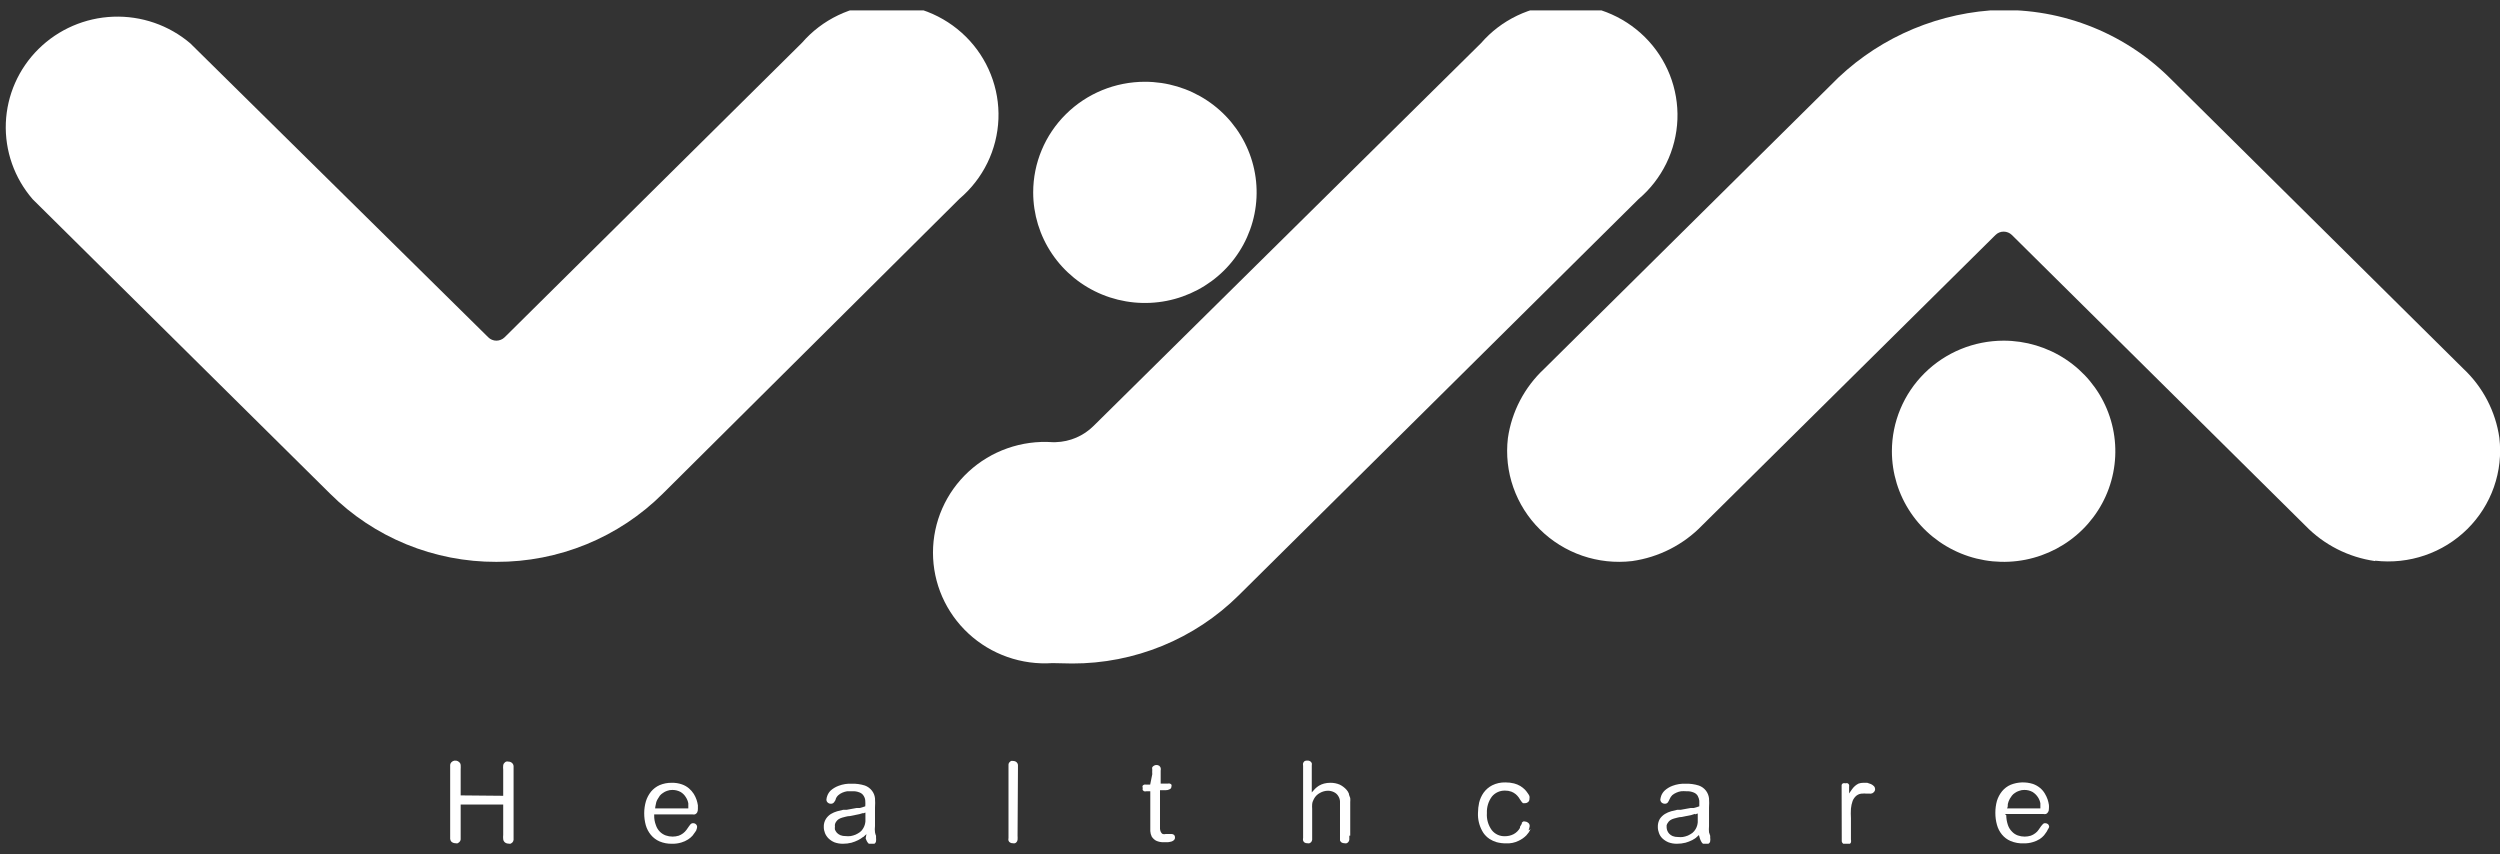
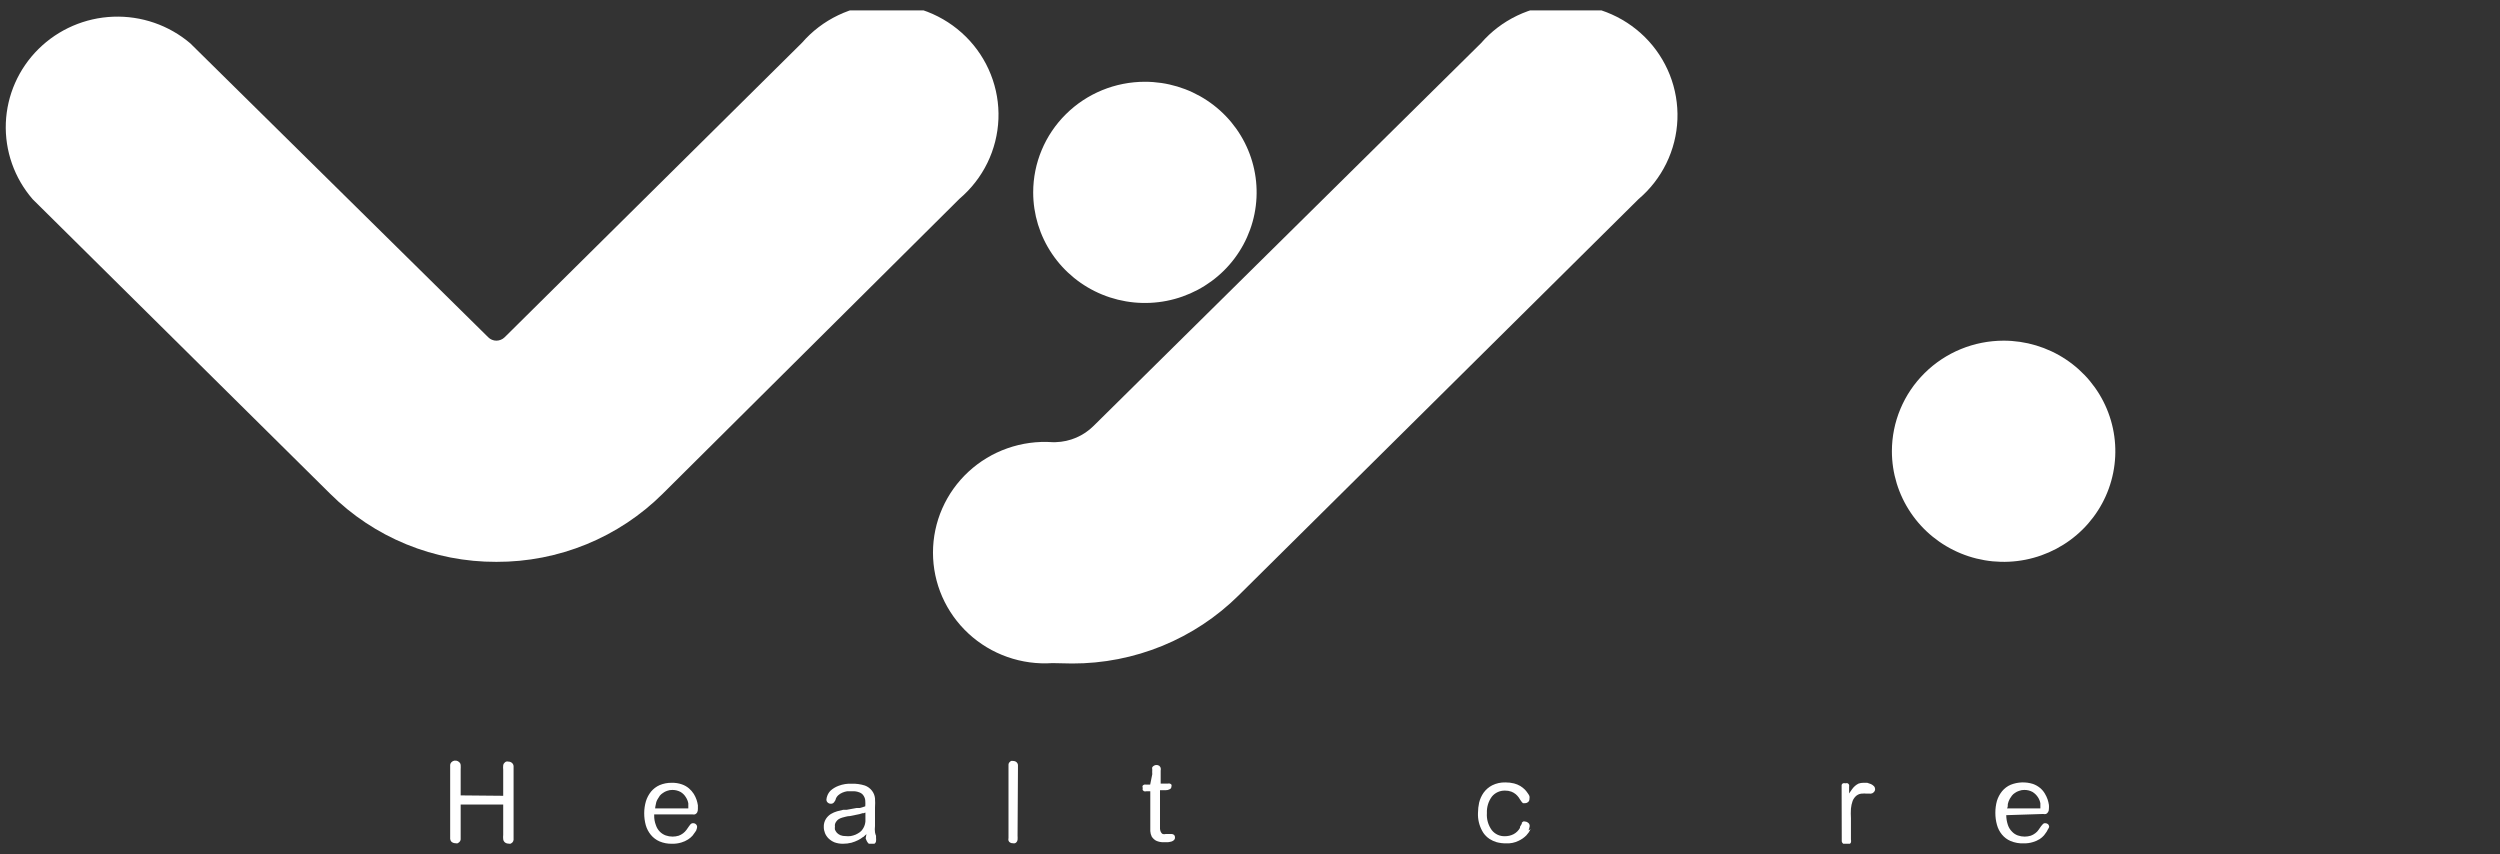
<svg xmlns="http://www.w3.org/2000/svg" width="120" height="41" viewBox="0 0 120 41" fill="none">
  <rect x="0" y="0" width="120" height="41" fill="#333333" stroke="none" />
  <g clip-path="url(#clip0_103_5677)">
    <path d="M24.154 38.198V36.95C24.146 36.878 24.146 36.805 24.154 36.732C24.156 36.709 24.162 36.687 24.173 36.666C24.184 36.646 24.199 36.628 24.217 36.614C24.237 36.589 24.263 36.57 24.293 36.557C24.33 36.547 24.369 36.547 24.406 36.557C24.441 36.557 24.476 36.565 24.509 36.578C24.541 36.592 24.571 36.613 24.595 36.639C24.627 36.673 24.647 36.717 24.652 36.763C24.655 36.834 24.655 36.905 24.652 36.975V40.094C24.656 40.167 24.656 40.24 24.652 40.313C24.647 40.359 24.627 40.403 24.595 40.438L24.519 40.494C24.482 40.504 24.443 40.504 24.406 40.494C24.336 40.493 24.268 40.467 24.217 40.419C24.181 40.384 24.159 40.337 24.154 40.288C24.146 40.215 24.146 40.142 24.154 40.07V38.616H22.112V40.076C22.116 40.148 22.116 40.221 22.112 40.294C22.108 40.342 22.086 40.387 22.049 40.419L21.974 40.475C21.936 40.485 21.897 40.485 21.86 40.475C21.788 40.474 21.718 40.448 21.665 40.4C21.633 40.363 21.614 40.317 21.608 40.269C21.604 40.197 21.604 40.124 21.608 40.051V36.932C21.604 36.859 21.604 36.786 21.608 36.713C21.613 36.667 21.632 36.623 21.665 36.589L21.74 36.532C21.791 36.509 21.848 36.502 21.904 36.512C21.959 36.522 22.01 36.549 22.049 36.589C22.086 36.621 22.108 36.665 22.112 36.713C22.117 36.786 22.117 36.859 22.112 36.932V38.179L24.154 38.198Z" fill="white" />
    <path d="M31.401 39.128C31.396 39.291 31.424 39.455 31.483 39.608C31.522 39.728 31.588 39.837 31.678 39.926C31.756 40.003 31.851 40.063 31.955 40.101C32.06 40.138 32.171 40.157 32.283 40.157C32.383 40.157 32.483 40.142 32.579 40.113C32.728 40.058 32.858 39.961 32.951 39.833C32.996 39.775 33.038 39.714 33.077 39.652L33.146 39.564C33.163 39.546 33.183 39.532 33.206 39.524C33.229 39.515 33.254 39.512 33.278 39.514C33.302 39.514 33.325 39.518 33.346 39.527C33.368 39.535 33.388 39.548 33.404 39.564C33.422 39.58 33.436 39.599 33.446 39.621C33.455 39.642 33.461 39.666 33.461 39.689C33.46 39.734 33.449 39.779 33.43 39.82C33.43 39.864 33.386 39.901 33.367 39.939L33.241 40.113C33.178 40.183 33.106 40.244 33.026 40.294C32.929 40.357 32.823 40.405 32.711 40.438C32.565 40.483 32.411 40.504 32.258 40.5C32.052 40.505 31.848 40.467 31.659 40.388C31.497 40.318 31.355 40.211 31.243 40.076C31.129 39.938 31.046 39.779 30.997 39.608C30.946 39.421 30.921 39.228 30.922 39.034C30.922 38.84 30.95 38.647 31.004 38.46C31.056 38.292 31.139 38.136 31.249 37.998C31.36 37.865 31.5 37.758 31.659 37.687C31.846 37.608 32.048 37.57 32.251 37.574C32.414 37.57 32.577 37.596 32.73 37.649C32.855 37.692 32.97 37.757 33.071 37.843C33.161 37.92 33.24 38.01 33.304 38.111C33.358 38.199 33.402 38.293 33.436 38.392C33.464 38.477 33.485 38.565 33.499 38.654C33.499 38.728 33.499 38.785 33.499 38.828C33.502 38.889 33.489 38.949 33.461 39.003C33.437 39.041 33.402 39.072 33.36 39.09C33.317 39.099 33.272 39.099 33.228 39.09H31.401V39.128ZM33.039 38.803C33.039 38.728 33.039 38.641 33.039 38.56C33.02 38.458 32.982 38.36 32.925 38.273C32.864 38.169 32.777 38.081 32.673 38.017C32.552 37.951 32.415 37.916 32.276 37.917C32.188 37.915 32.1 37.93 32.018 37.961C31.948 37.984 31.882 38.018 31.823 38.061C31.766 38.096 31.715 38.141 31.672 38.192C31.637 38.24 31.605 38.29 31.577 38.342C31.528 38.417 31.495 38.502 31.483 38.591C31.465 38.661 31.453 38.732 31.445 38.803H33.039Z" fill="white" />
    <path d="M41.426 40.176C41.353 40.233 41.275 40.283 41.193 40.325C41.09 40.377 40.982 40.418 40.872 40.45C40.738 40.484 40.6 40.501 40.462 40.5C40.322 40.502 40.184 40.479 40.053 40.431C39.947 40.387 39.851 40.323 39.769 40.244C39.695 40.171 39.637 40.084 39.599 39.989C39.562 39.897 39.542 39.8 39.542 39.702C39.535 39.563 39.57 39.427 39.643 39.309C39.704 39.213 39.786 39.132 39.882 39.072C39.977 39.015 40.079 38.971 40.185 38.941L40.468 38.872H40.632L40.872 38.828L41.111 38.785H41.269L41.382 38.753L41.533 38.703C41.54 38.614 41.54 38.525 41.533 38.435C41.529 38.353 41.502 38.274 41.458 38.204C41.415 38.131 41.349 38.073 41.269 38.042C41.156 37.994 41.032 37.972 40.91 37.98H40.664C40.584 37.993 40.505 38.016 40.431 38.048C40.362 38.078 40.298 38.118 40.242 38.167C40.184 38.217 40.14 38.282 40.115 38.354C40.115 38.41 40.059 38.466 40.034 38.51C40.015 38.534 39.991 38.553 39.964 38.565C39.936 38.577 39.906 38.581 39.876 38.579C39.849 38.579 39.823 38.575 39.798 38.565C39.773 38.555 39.75 38.541 39.731 38.523C39.71 38.505 39.694 38.483 39.683 38.458C39.672 38.433 39.667 38.406 39.668 38.379C39.673 38.315 39.688 38.252 39.712 38.192C39.748 38.095 39.807 38.007 39.882 37.936C39.992 37.842 40.118 37.768 40.254 37.718C40.455 37.642 40.67 37.608 40.884 37.618C41.098 37.612 41.311 37.641 41.514 37.705C41.65 37.755 41.768 37.841 41.855 37.955C41.936 38.06 41.986 38.185 42 38.317C42.01 38.468 42.01 38.62 42 38.772V38.953C42 39.04 42 39.128 42 39.221C42 39.315 42 39.402 42 39.483V39.652C41.987 39.751 41.987 39.852 42 39.951C42.01 40.009 42.027 40.065 42.05 40.12C42.05 40.12 42.05 40.163 42.05 40.219C42.056 40.267 42.056 40.315 42.05 40.363C42.05 40.387 42.044 40.411 42.033 40.432C42.022 40.454 42.006 40.473 41.987 40.488C41.941 40.525 41.883 40.545 41.823 40.544C41.801 40.545 41.779 40.541 41.759 40.534C41.738 40.526 41.719 40.515 41.703 40.5C41.668 40.468 41.638 40.43 41.615 40.388C41.589 40.34 41.568 40.29 41.552 40.238L41.59 40.038L41.439 40.176H41.426ZM41.439 39.022L41.256 39.078L40.796 39.171C40.664 39.171 40.538 39.221 40.424 39.246C40.357 39.265 40.293 39.294 40.235 39.334C40.193 39.367 40.157 39.407 40.128 39.452C40.103 39.488 40.086 39.528 40.078 39.571C40.072 39.604 40.072 39.637 40.078 39.67C40.069 39.722 40.069 39.775 40.078 39.826C40.102 39.88 40.134 39.931 40.172 39.976C40.219 40.023 40.275 40.061 40.336 40.088C40.416 40.12 40.502 40.135 40.588 40.132C40.668 40.141 40.748 40.141 40.828 40.132C40.91 40.118 40.99 40.095 41.067 40.063C41.143 40.029 41.215 39.987 41.281 39.939C41.347 39.888 41.401 39.824 41.439 39.751C41.497 39.652 41.531 39.541 41.54 39.427C41.54 39.302 41.54 39.159 41.54 39.003L41.407 39.047" fill="white" />
    <path d="M48.843 40.113C48.848 40.18 48.848 40.246 48.843 40.313C48.837 40.357 48.818 40.399 48.786 40.431C48.767 40.451 48.743 40.466 48.717 40.475C48.684 40.484 48.649 40.484 48.616 40.475C48.567 40.479 48.518 40.466 48.478 40.438C48.445 40.418 48.42 40.387 48.408 40.35C48.398 40.309 48.398 40.267 48.408 40.226C48.408 40.182 48.408 40.132 48.408 40.088V36.894C48.404 36.828 48.404 36.761 48.408 36.695C48.41 36.652 48.428 36.612 48.459 36.582L48.528 36.526C48.563 36.519 48.6 36.519 48.635 36.526C48.667 36.526 48.698 36.532 48.727 36.544C48.756 36.556 48.783 36.573 48.805 36.595C48.836 36.627 48.856 36.669 48.862 36.713C48.866 36.78 48.866 36.847 48.862 36.913L48.843 40.113Z" fill="white" />
    <path d="M55.309 37.163C55.304 37.09 55.304 37.017 55.309 36.944C55.299 36.905 55.299 36.865 55.309 36.826C55.329 36.798 55.355 36.775 55.384 36.757C55.419 36.732 55.461 36.719 55.504 36.72C55.553 36.717 55.602 36.73 55.642 36.757C55.674 36.783 55.698 36.818 55.712 36.857C55.722 36.9 55.722 36.945 55.712 36.988V37.612H56.058C56.09 37.605 56.122 37.605 56.153 37.612C56.182 37.621 56.209 37.638 56.229 37.662C56.24 37.692 56.24 37.725 56.229 37.755C56.229 37.783 56.221 37.811 56.205 37.834C56.19 37.858 56.167 37.876 56.14 37.886C56.082 37.917 56.017 37.932 55.951 37.93H55.68V39.589C55.68 39.664 55.68 39.726 55.68 39.789C55.685 39.838 55.697 39.887 55.718 39.932C55.737 39.974 55.767 40.008 55.806 40.032C55.856 40.046 55.908 40.046 55.958 40.032H56.014H56.102H56.184H56.235C56.279 40.032 56.321 40.047 56.355 40.076C56.37 40.093 56.382 40.112 56.389 40.134C56.397 40.155 56.4 40.178 56.399 40.201C56.4 40.221 56.398 40.241 56.392 40.261C56.385 40.28 56.375 40.298 56.361 40.313C56.33 40.346 56.291 40.372 56.248 40.388C56.19 40.405 56.131 40.418 56.071 40.425H55.869C55.737 40.433 55.605 40.407 55.485 40.35C55.404 40.302 55.335 40.236 55.283 40.157C55.243 40.075 55.22 39.986 55.214 39.895C55.214 39.801 55.214 39.708 55.214 39.62V37.98H55.031C54.992 37.991 54.951 37.991 54.911 37.98C54.888 37.964 54.867 37.945 54.849 37.924C54.844 37.903 54.844 37.882 54.849 37.861V37.805C54.841 37.791 54.837 37.775 54.837 37.758C54.837 37.742 54.841 37.726 54.849 37.712C54.868 37.688 54.895 37.67 54.924 37.662C54.951 37.655 54.979 37.655 55.006 37.662H55.208L55.309 37.163Z" fill="white" />
-     <path d="M64.767 40.113V40.307C64.762 40.345 64.747 40.382 64.723 40.413C64.701 40.44 64.673 40.461 64.641 40.475C64.604 40.484 64.565 40.484 64.528 40.475C64.484 40.474 64.441 40.463 64.402 40.444C64.365 40.42 64.336 40.385 64.32 40.344C64.316 40.313 64.316 40.282 64.32 40.251V38.753C64.32 38.672 64.32 38.579 64.32 38.473C64.318 38.384 64.291 38.298 64.244 38.223C64.196 38.136 64.121 38.066 64.03 38.023C63.942 37.98 63.845 37.957 63.746 37.955C63.609 37.956 63.474 37.993 63.356 38.061C63.235 38.124 63.136 38.222 63.072 38.342L63.022 38.448C63.001 38.495 62.988 38.546 62.984 38.597C62.978 38.674 62.978 38.751 62.984 38.828C62.984 38.922 62.984 39.04 62.984 39.184V40.113C62.987 40.178 62.987 40.242 62.984 40.307C62.979 40.353 62.959 40.397 62.927 40.431L62.858 40.475C62.823 40.484 62.786 40.484 62.751 40.475C62.702 40.479 62.653 40.465 62.612 40.438C62.583 40.415 62.561 40.385 62.549 40.35C62.539 40.307 62.539 40.262 62.549 40.219C62.546 40.176 62.546 40.132 62.549 40.088V36.894C62.546 36.849 62.546 36.803 62.549 36.757C62.54 36.716 62.54 36.673 62.549 36.632C62.563 36.597 62.584 36.565 62.612 36.539C62.653 36.513 62.702 36.502 62.751 36.508C62.799 36.503 62.848 36.514 62.889 36.539C62.919 36.563 62.945 36.593 62.965 36.626C62.971 36.667 62.971 36.709 62.965 36.751V38.036C63.015 37.98 63.066 37.917 63.123 37.861C63.18 37.805 63.243 37.754 63.312 37.712C63.387 37.668 63.467 37.635 63.551 37.612C63.65 37.586 63.751 37.574 63.853 37.574C64.009 37.571 64.164 37.601 64.307 37.662C64.432 37.723 64.543 37.807 64.635 37.911C64.684 37.966 64.723 38.029 64.748 38.098C64.748 38.167 64.792 38.236 64.811 38.304C64.817 38.368 64.817 38.433 64.811 38.498V40.113H64.767Z" fill="white" />
    <path d="M73.47 39.801C73.416 39.911 73.346 40.012 73.262 40.101C73.153 40.21 73.025 40.299 72.883 40.363C72.705 40.449 72.508 40.49 72.31 40.481C72.151 40.484 71.992 40.465 71.838 40.425C71.717 40.389 71.603 40.337 71.497 40.269C71.415 40.215 71.341 40.15 71.277 40.076C71.225 40.016 71.181 39.952 71.144 39.882C71 39.619 70.93 39.321 70.943 39.022C70.944 38.854 70.963 38.686 70.999 38.523C71.041 38.353 71.113 38.192 71.214 38.048C71.322 37.899 71.464 37.777 71.629 37.693C71.825 37.597 72.041 37.55 72.26 37.556C72.4 37.554 72.54 37.571 72.676 37.605C72.782 37.632 72.884 37.674 72.978 37.73C73.058 37.78 73.132 37.839 73.199 37.905C73.253 37.963 73.301 38.025 73.344 38.092C73.372 38.129 73.395 38.168 73.413 38.211C73.422 38.256 73.422 38.303 73.413 38.348C73.414 38.376 73.409 38.404 73.399 38.43C73.388 38.456 73.371 38.479 73.35 38.498C73.31 38.533 73.258 38.553 73.205 38.554H73.154H73.104C73.082 38.538 73.063 38.519 73.047 38.498C73.02 38.464 72.995 38.428 72.972 38.392L72.896 38.273C72.855 38.218 72.809 38.168 72.757 38.123C72.693 38.07 72.621 38.028 72.543 37.998C72.446 37.964 72.344 37.947 72.241 37.949C72.121 37.946 72.001 37.97 71.892 38.02C71.783 38.069 71.687 38.143 71.611 38.236C71.442 38.465 71.358 38.744 71.371 39.028C71.35 39.319 71.433 39.608 71.604 39.845C71.678 39.94 71.774 40.016 71.884 40.067C71.993 40.118 72.114 40.142 72.234 40.138C72.381 40.14 72.526 40.106 72.657 40.038C72.784 39.969 72.889 39.865 72.959 39.739C72.959 39.739 72.959 39.739 72.959 39.689C72.976 39.666 72.991 39.64 73.003 39.614C73.015 39.588 73.03 39.563 73.047 39.539C73.046 39.523 73.046 39.506 73.047 39.489L73.11 39.433C73.141 39.424 73.174 39.424 73.205 39.433C73.261 39.436 73.314 39.458 73.356 39.496C73.379 39.515 73.397 39.539 73.409 39.566C73.421 39.593 73.427 39.622 73.425 39.652C73.417 39.723 73.398 39.792 73.369 39.858" fill="white" />
-     <path d="M81.46 40.176C81.386 40.231 81.308 40.281 81.227 40.325C81.124 40.377 81.016 40.418 80.905 40.45C80.769 40.484 80.63 40.501 80.49 40.5C80.352 40.502 80.215 40.478 80.086 40.431C79.979 40.387 79.881 40.323 79.796 40.244C79.722 40.173 79.666 40.085 79.632 39.989C79.596 39.897 79.576 39.8 79.576 39.702C79.57 39.564 79.603 39.428 79.67 39.309C79.734 39.213 79.818 39.132 79.916 39.071C80.01 39.014 80.112 38.97 80.219 38.94L80.502 38.872H80.666L80.905 38.828L81.145 38.785H81.296L81.416 38.753L81.567 38.703V38.435C81.556 38.354 81.531 38.276 81.492 38.204C81.449 38.131 81.382 38.073 81.302 38.042C81.189 37.994 81.066 37.973 80.943 37.98C80.859 37.973 80.775 37.973 80.691 37.98C80.613 37.992 80.536 38.015 80.464 38.048C80.394 38.078 80.328 38.118 80.269 38.167C80.215 38.221 80.172 38.284 80.143 38.354C80.121 38.408 80.093 38.461 80.061 38.51C80.044 38.533 80.021 38.552 79.994 38.564C79.968 38.576 79.939 38.581 79.91 38.579C79.854 38.579 79.8 38.559 79.758 38.523C79.719 38.485 79.697 38.433 79.695 38.379C79.704 38.315 79.718 38.252 79.74 38.192C79.778 38.094 79.838 38.007 79.916 37.936C80.023 37.842 80.147 37.768 80.282 37.718C80.483 37.643 80.697 37.609 80.912 37.618C81.125 37.612 81.338 37.641 81.542 37.705C81.68 37.753 81.8 37.84 81.888 37.955C81.967 38.061 82.017 38.186 82.033 38.317C82.043 38.468 82.043 38.62 82.033 38.772V38.953C82.033 39.04 82.033 39.128 82.033 39.221C82.033 39.315 82.033 39.402 82.033 39.483C82.033 39.564 82.033 39.62 82.033 39.652C82.024 39.751 82.024 39.851 82.033 39.951C82.049 40.008 82.067 40.065 82.09 40.12C82.09 40.12 82.09 40.163 82.09 40.219C82.099 40.267 82.099 40.315 82.09 40.363C82.09 40.388 82.084 40.412 82.071 40.434C82.059 40.456 82.042 40.474 82.021 40.487C81.977 40.525 81.921 40.545 81.863 40.544C81.841 40.545 81.819 40.542 81.799 40.534C81.778 40.527 81.759 40.515 81.743 40.5C81.706 40.47 81.676 40.431 81.655 40.388C81.629 40.34 81.608 40.29 81.592 40.238L81.548 40.082L81.397 40.219L81.46 40.176ZM81.365 39.065L81.183 39.121L80.723 39.215C80.59 39.215 80.464 39.265 80.351 39.29C80.283 39.307 80.219 39.337 80.162 39.377C80.118 39.409 80.081 39.449 80.055 39.496C80.028 39.531 80.009 39.571 79.998 39.614C79.996 39.647 79.996 39.681 79.998 39.714C80.001 39.828 80.046 39.936 80.124 40.02C80.17 40.068 80.226 40.106 80.288 40.132C80.368 40.163 80.454 40.178 80.54 40.176C80.617 40.184 80.696 40.184 80.773 40.176C80.857 40.162 80.94 40.139 81.019 40.107C81.094 40.072 81.165 40.03 81.233 39.982C81.297 39.93 81.35 39.867 81.391 39.795C81.448 39.696 81.483 39.585 81.492 39.471C81.492 39.346 81.492 39.202 81.492 39.047L81.359 39.09" fill="white" />
    <path d="M88.398 37.867V37.768C88.395 37.737 88.395 37.705 88.398 37.674C88.409 37.643 88.432 37.616 88.461 37.599C88.5 37.588 88.541 37.588 88.581 37.599C88.618 37.588 88.657 37.588 88.694 37.599C88.723 37.616 88.746 37.643 88.757 37.674C88.763 37.705 88.763 37.737 88.757 37.768C88.76 37.801 88.76 37.834 88.757 37.867V38.086L88.896 37.886C88.937 37.827 88.986 37.772 89.041 37.724C89.092 37.68 89.15 37.642 89.211 37.612C89.286 37.586 89.365 37.573 89.444 37.574H89.627L89.809 37.637C89.861 37.662 89.908 37.696 89.948 37.736C89.984 37.774 90.004 37.823 90.005 37.874C90.006 37.903 90 37.933 89.988 37.96C89.976 37.987 89.958 38.011 89.936 38.03C89.905 38.065 89.862 38.087 89.816 38.092C89.789 38.099 89.761 38.099 89.734 38.092H89.652H89.551C89.507 38.085 89.463 38.085 89.419 38.092C89.31 38.087 89.203 38.12 89.116 38.186C89.032 38.253 88.967 38.342 88.927 38.441C88.884 38.562 88.856 38.688 88.845 38.816C88.835 38.969 88.835 39.124 88.845 39.277V40.294C88.856 40.342 88.856 40.39 88.845 40.438C88.828 40.467 88.807 40.495 88.782 40.519C88.76 40.536 88.734 40.549 88.707 40.556H88.637C88.575 40.556 88.514 40.534 88.467 40.494C88.449 40.479 88.434 40.461 88.423 40.441C88.412 40.421 88.406 40.398 88.404 40.375C88.4 40.307 88.4 40.238 88.404 40.169L88.398 37.867Z" fill="white" />
-     <path d="M96.3 39.128C96.301 39.291 96.329 39.453 96.382 39.608C96.423 39.728 96.492 39.837 96.584 39.926C96.659 40.005 96.752 40.064 96.855 40.101C96.96 40.138 97.07 40.157 97.182 40.157C97.282 40.157 97.382 40.143 97.478 40.113C97.556 40.085 97.628 40.045 97.693 39.995C97.755 39.95 97.808 39.896 97.85 39.833C97.896 39.775 97.938 39.714 97.976 39.652L98.052 39.564C98.067 39.546 98.086 39.532 98.108 39.523C98.13 39.514 98.154 39.511 98.178 39.514C98.227 39.515 98.273 39.532 98.31 39.564C98.341 39.599 98.359 39.643 98.361 39.689C98.349 39.73 98.33 39.768 98.304 39.801C98.287 39.843 98.266 39.882 98.241 39.92L98.115 40.094C98.054 40.164 97.984 40.225 97.907 40.275C97.807 40.338 97.699 40.386 97.585 40.419C97.441 40.464 97.29 40.485 97.138 40.481C96.922 40.49 96.707 40.452 96.508 40.369C96.346 40.3 96.203 40.193 96.092 40.057C95.98 39.92 95.898 39.76 95.853 39.589C95.801 39.402 95.776 39.209 95.777 39.015C95.776 38.822 95.801 38.628 95.853 38.441C95.905 38.274 95.988 38.117 96.098 37.98C96.21 37.844 96.352 37.737 96.514 37.668C96.856 37.532 97.235 37.519 97.585 37.63C97.71 37.675 97.825 37.74 97.926 37.824C98.016 37.899 98.093 37.99 98.153 38.092C98.207 38.181 98.251 38.275 98.285 38.373C98.313 38.458 98.334 38.546 98.348 38.635C98.353 38.693 98.353 38.751 98.348 38.809C98.352 38.871 98.337 38.932 98.304 38.984C98.282 39.022 98.249 39.053 98.209 39.071C98.164 39.081 98.116 39.081 98.071 39.071H96.231L96.3 39.128ZM97.938 38.803C97.938 38.728 97.938 38.641 97.938 38.56C97.92 38.458 97.881 38.36 97.825 38.273C97.759 38.17 97.671 38.083 97.567 38.017C97.446 37.949 97.308 37.915 97.169 37.917C97.083 37.915 96.998 37.929 96.918 37.961C96.845 37.983 96.777 38.017 96.716 38.061C96.66 38.096 96.611 38.14 96.571 38.192C96.534 38.24 96.501 38.29 96.47 38.342C96.427 38.42 96.395 38.504 96.376 38.591C96.376 38.672 96.376 38.741 96.338 38.803H97.938Z" fill="white" />
-     <path d="M114.007 26.932C112.726 26.751 111.543 26.149 110.649 25.222L96.571 11.28C96.465 11.176 96.323 11.118 96.174 11.118C96.101 11.118 96.029 11.132 95.962 11.16C95.895 11.188 95.834 11.229 95.783 11.28L81.699 25.222C80.805 26.148 79.622 26.75 78.341 26.932C77.535 27.026 76.718 26.938 75.951 26.675C75.185 26.411 74.489 25.98 73.915 25.412C73.341 24.844 72.905 24.154 72.639 23.395C72.373 22.637 72.284 21.828 72.379 21.03C72.561 19.762 73.172 18.592 74.112 17.712L87.856 4.106C89.878 2.009 92.611 0.725 95.531 0.5C97.12 0.406 98.71 0.647 100.197 1.208C101.685 1.768 103.035 2.635 104.158 3.75L118.236 17.693C119.176 18.573 119.787 19.743 119.969 21.012C120.064 21.809 119.975 22.618 119.709 23.377C119.443 24.136 119.007 24.825 118.433 25.393C117.859 25.961 117.163 26.393 116.396 26.656C115.63 26.919 114.813 27.007 114.007 26.913" fill="white" />
+     <path d="M96.3 39.128C96.301 39.291 96.329 39.453 96.382 39.608C96.423 39.728 96.492 39.837 96.584 39.926C96.659 40.005 96.752 40.064 96.855 40.101C96.96 40.138 97.07 40.157 97.182 40.157C97.282 40.157 97.382 40.143 97.478 40.113C97.556 40.085 97.628 40.045 97.693 39.995C97.755 39.95 97.808 39.896 97.85 39.833C97.896 39.775 97.938 39.714 97.976 39.652L98.052 39.564C98.067 39.546 98.086 39.532 98.108 39.523C98.13 39.514 98.154 39.511 98.178 39.514C98.227 39.515 98.273 39.532 98.31 39.564C98.341 39.599 98.359 39.643 98.361 39.689C98.349 39.73 98.33 39.768 98.304 39.801C98.287 39.843 98.266 39.882 98.241 39.92L98.115 40.094C98.054 40.164 97.984 40.225 97.907 40.275C97.807 40.338 97.699 40.386 97.585 40.419C97.441 40.464 97.29 40.485 97.138 40.481C96.922 40.49 96.707 40.452 96.508 40.369C96.346 40.3 96.203 40.193 96.092 40.057C95.98 39.92 95.898 39.76 95.853 39.589C95.801 39.402 95.776 39.209 95.777 39.015C95.776 38.822 95.801 38.628 95.853 38.441C95.905 38.274 95.988 38.117 96.098 37.98C96.21 37.844 96.352 37.737 96.514 37.668C96.856 37.532 97.235 37.519 97.585 37.63C97.71 37.675 97.825 37.74 97.926 37.824C98.016 37.899 98.093 37.99 98.153 38.092C98.207 38.181 98.251 38.275 98.285 38.373C98.313 38.458 98.334 38.546 98.348 38.635C98.353 38.693 98.353 38.751 98.348 38.809C98.352 38.871 98.337 38.932 98.304 38.984C98.282 39.022 98.249 39.053 98.209 39.071C98.164 39.081 98.116 39.081 98.071 39.071L96.3 39.128ZM97.938 38.803C97.938 38.728 97.938 38.641 97.938 38.56C97.92 38.458 97.881 38.36 97.825 38.273C97.759 38.17 97.671 38.083 97.567 38.017C97.446 37.949 97.308 37.915 97.169 37.917C97.083 37.915 96.998 37.929 96.918 37.961C96.845 37.983 96.777 38.017 96.716 38.061C96.66 38.096 96.611 38.14 96.571 38.192C96.534 38.24 96.501 38.29 96.47 38.342C96.427 38.42 96.395 38.504 96.376 38.591C96.376 38.672 96.376 38.741 96.338 38.803H97.938Z" fill="white" />
    <path d="M23.826 26.969C22.344 26.974 20.875 26.688 19.506 26.127C18.137 25.566 16.893 24.741 15.848 23.7L1.569 9.564C0.689 8.549 0.229 7.242 0.28 5.905C0.332 4.568 0.891 3.299 1.847 2.353C2.803 1.407 4.084 0.853 5.434 0.802C6.785 0.751 8.105 1.207 9.131 2.078L23.435 16.189C23.486 16.241 23.547 16.282 23.614 16.309C23.681 16.337 23.753 16.352 23.826 16.352C23.975 16.351 24.117 16.293 24.223 16.189L38.496 2.053C38.977 1.498 39.569 1.048 40.234 0.73C40.899 0.412 41.623 0.233 42.361 0.206C43.099 0.178 43.836 0.301 44.523 0.568C45.211 0.835 45.835 1.24 46.358 1.757C46.88 2.274 47.289 2.892 47.558 3.573C47.828 4.253 47.953 4.982 47.925 5.713C47.896 6.443 47.716 7.161 47.395 7.819C47.074 8.477 46.618 9.063 46.058 9.539L31.81 23.7C30.764 24.741 29.519 25.565 28.149 26.126C26.778 26.687 25.309 26.974 23.826 26.969Z" fill="white" />
    <path d="M50.519 31.829C49.785 31.879 49.048 31.779 48.355 31.535C47.661 31.291 47.026 30.909 46.488 30.411C45.95 29.914 45.521 29.312 45.227 28.644C44.934 27.976 44.783 27.255 44.783 26.526C44.783 25.798 44.934 25.077 45.227 24.409C45.521 23.74 45.95 23.139 46.488 22.642C47.026 22.144 47.661 21.762 48.355 21.518C49.048 21.274 49.785 21.174 50.519 21.224H50.671C51.359 21.205 52.014 20.923 52.498 20.438L71.088 2.072C71.569 1.517 72.16 1.067 72.825 0.749C73.49 0.431 74.215 0.252 74.953 0.224C75.691 0.196 76.427 0.32 77.115 0.587C77.802 0.854 78.427 1.258 78.949 1.775C79.472 2.292 79.88 2.911 80.15 3.592C80.419 4.272 80.544 5.001 80.516 5.732C80.488 6.462 80.308 7.179 79.986 7.838C79.665 8.496 79.21 9.082 78.649 9.558L59.461 28.573C58.412 29.613 57.166 30.439 55.793 31.001C54.421 31.563 52.95 31.851 51.465 31.848L50.519 31.829Z" fill="white" />
    <path d="M49.593 9.234C49.593 10.284 49.907 11.31 50.497 12.183C51.086 13.056 51.924 13.737 52.903 14.138C53.883 14.54 54.962 14.645 56.002 14.441C57.042 14.236 57.998 13.73 58.748 12.988C59.498 12.245 60.008 11.299 60.215 10.269C60.422 9.24 60.316 8.172 59.91 7.202C59.504 6.232 58.817 5.403 57.935 4.82C57.053 4.236 56.016 3.925 54.956 3.925C53.533 3.925 52.169 4.484 51.164 5.48C50.158 6.475 49.593 7.826 49.593 9.234Z" fill="white" />
    <path d="M90.811 21.66C90.811 22.71 91.126 23.737 91.715 24.61C92.304 25.483 93.142 26.163 94.122 26.565C95.102 26.967 96.18 27.072 97.22 26.867C98.26 26.662 99.216 26.157 99.966 25.414C100.716 24.672 101.227 23.726 101.433 22.696C101.64 21.666 101.534 20.599 101.128 19.629C100.722 18.659 100.035 17.83 99.153 17.246C98.271 16.663 97.234 16.352 96.174 16.352C94.752 16.352 93.388 16.911 92.382 17.907C91.376 18.902 90.811 20.252 90.811 21.66Z" fill="white" />
  </g>
  <defs>
    <clipPath id="clip0_103_5677">
      <rect width="120" height="40" fill="white" transform="translate(0 0.5)" />
    </clipPath>
  </defs>
</svg>